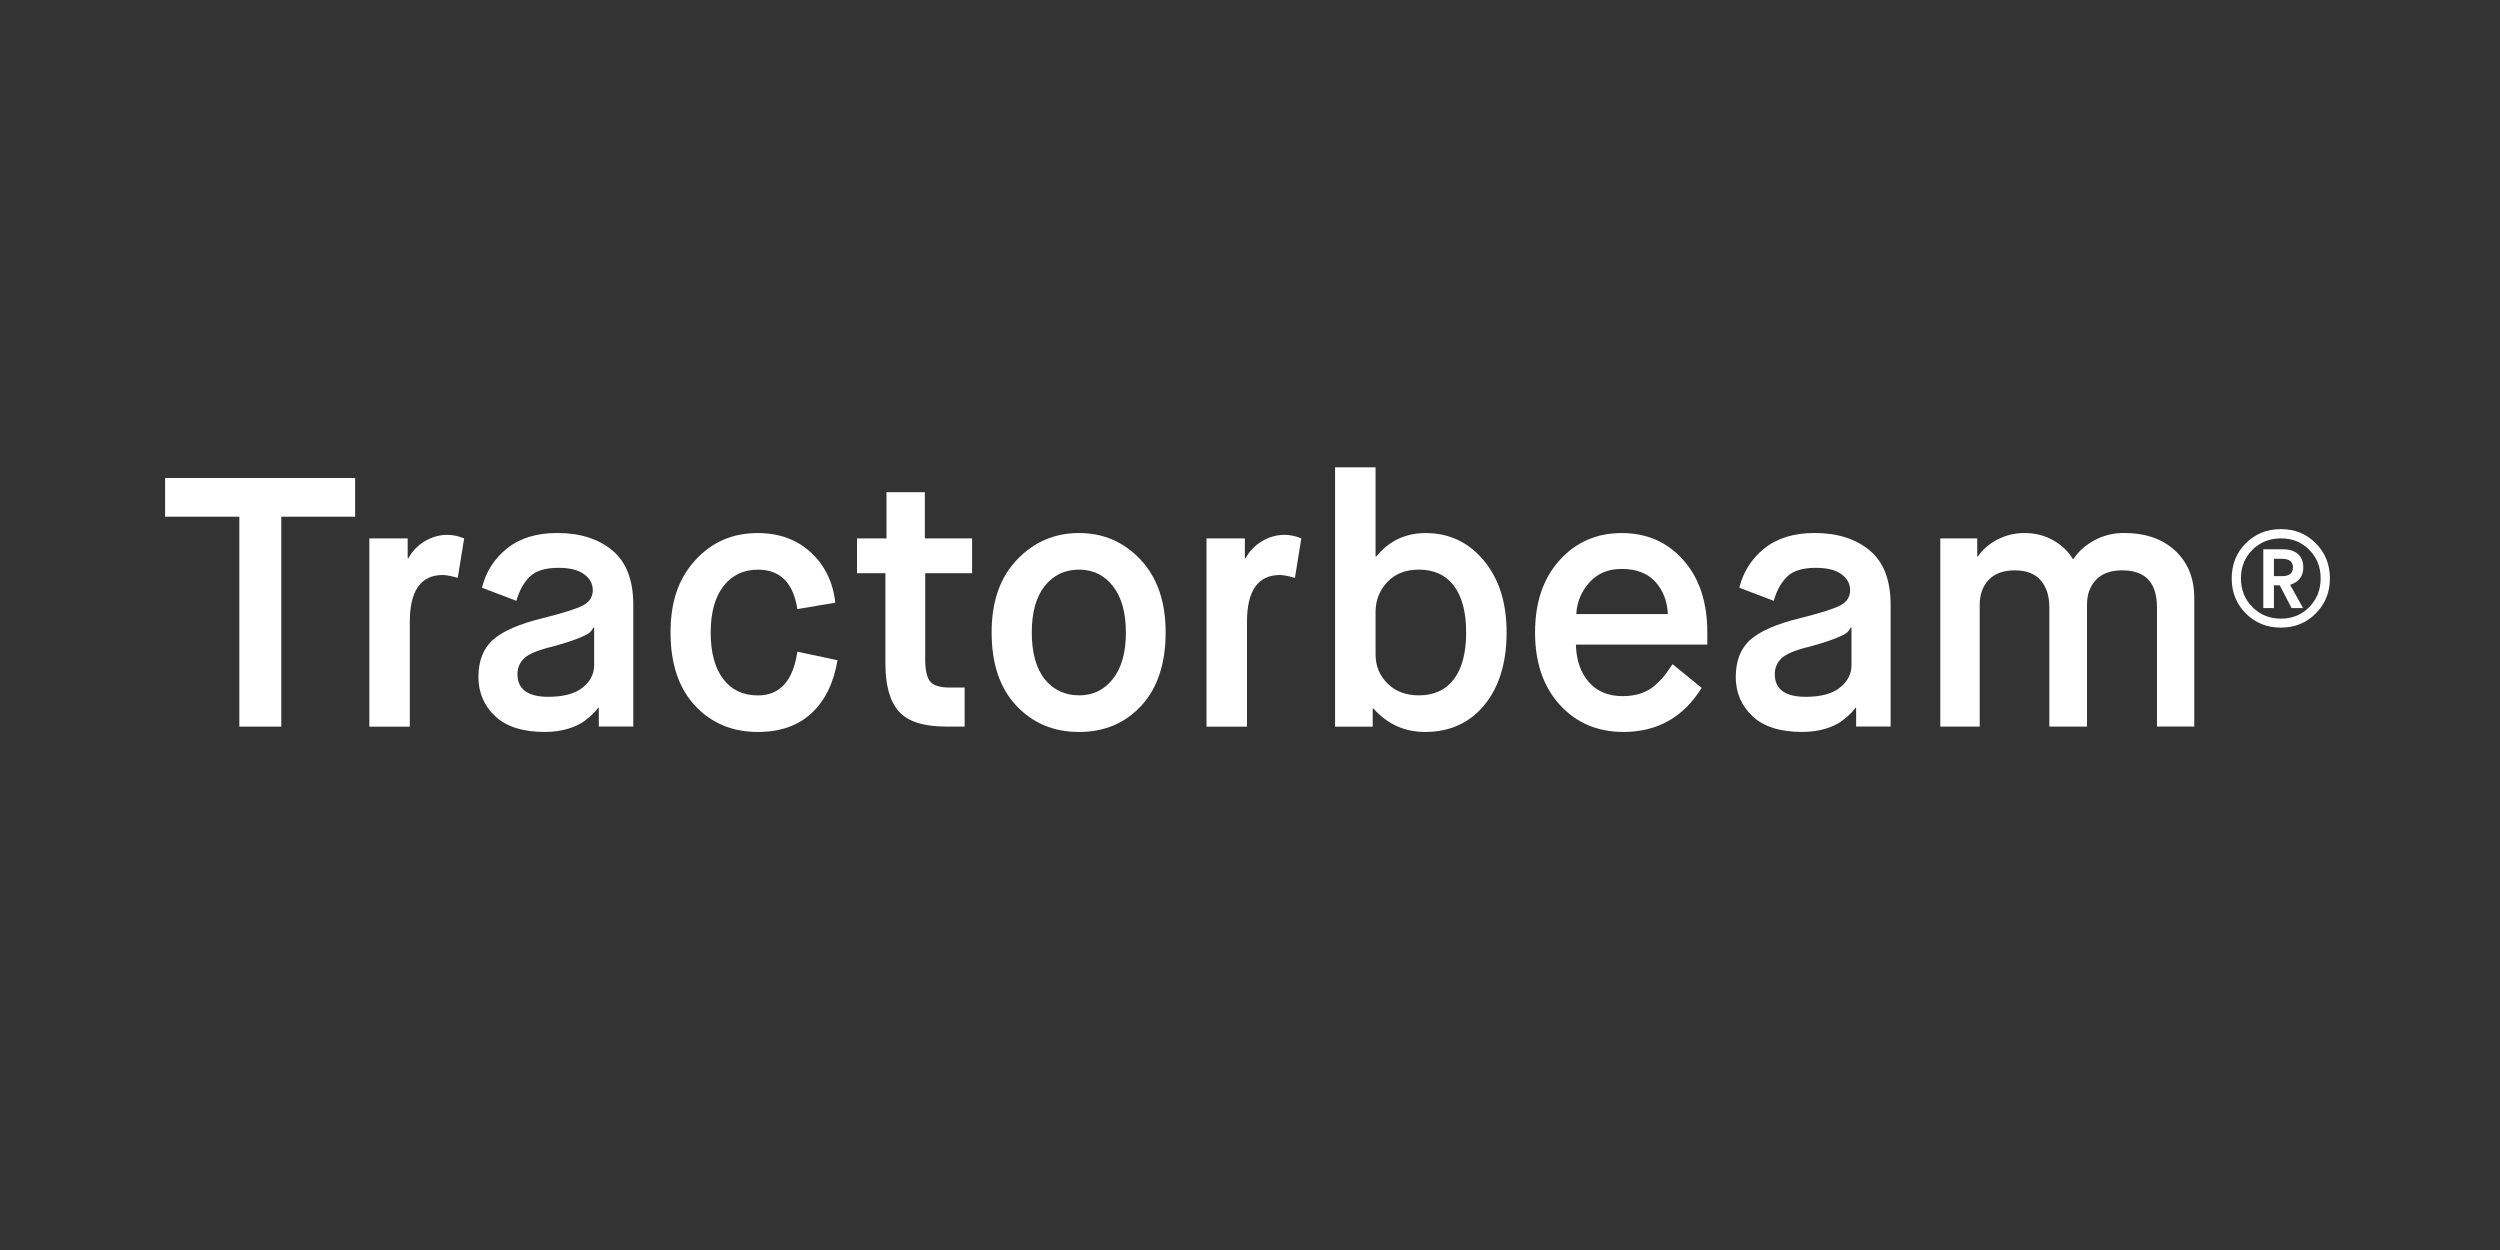
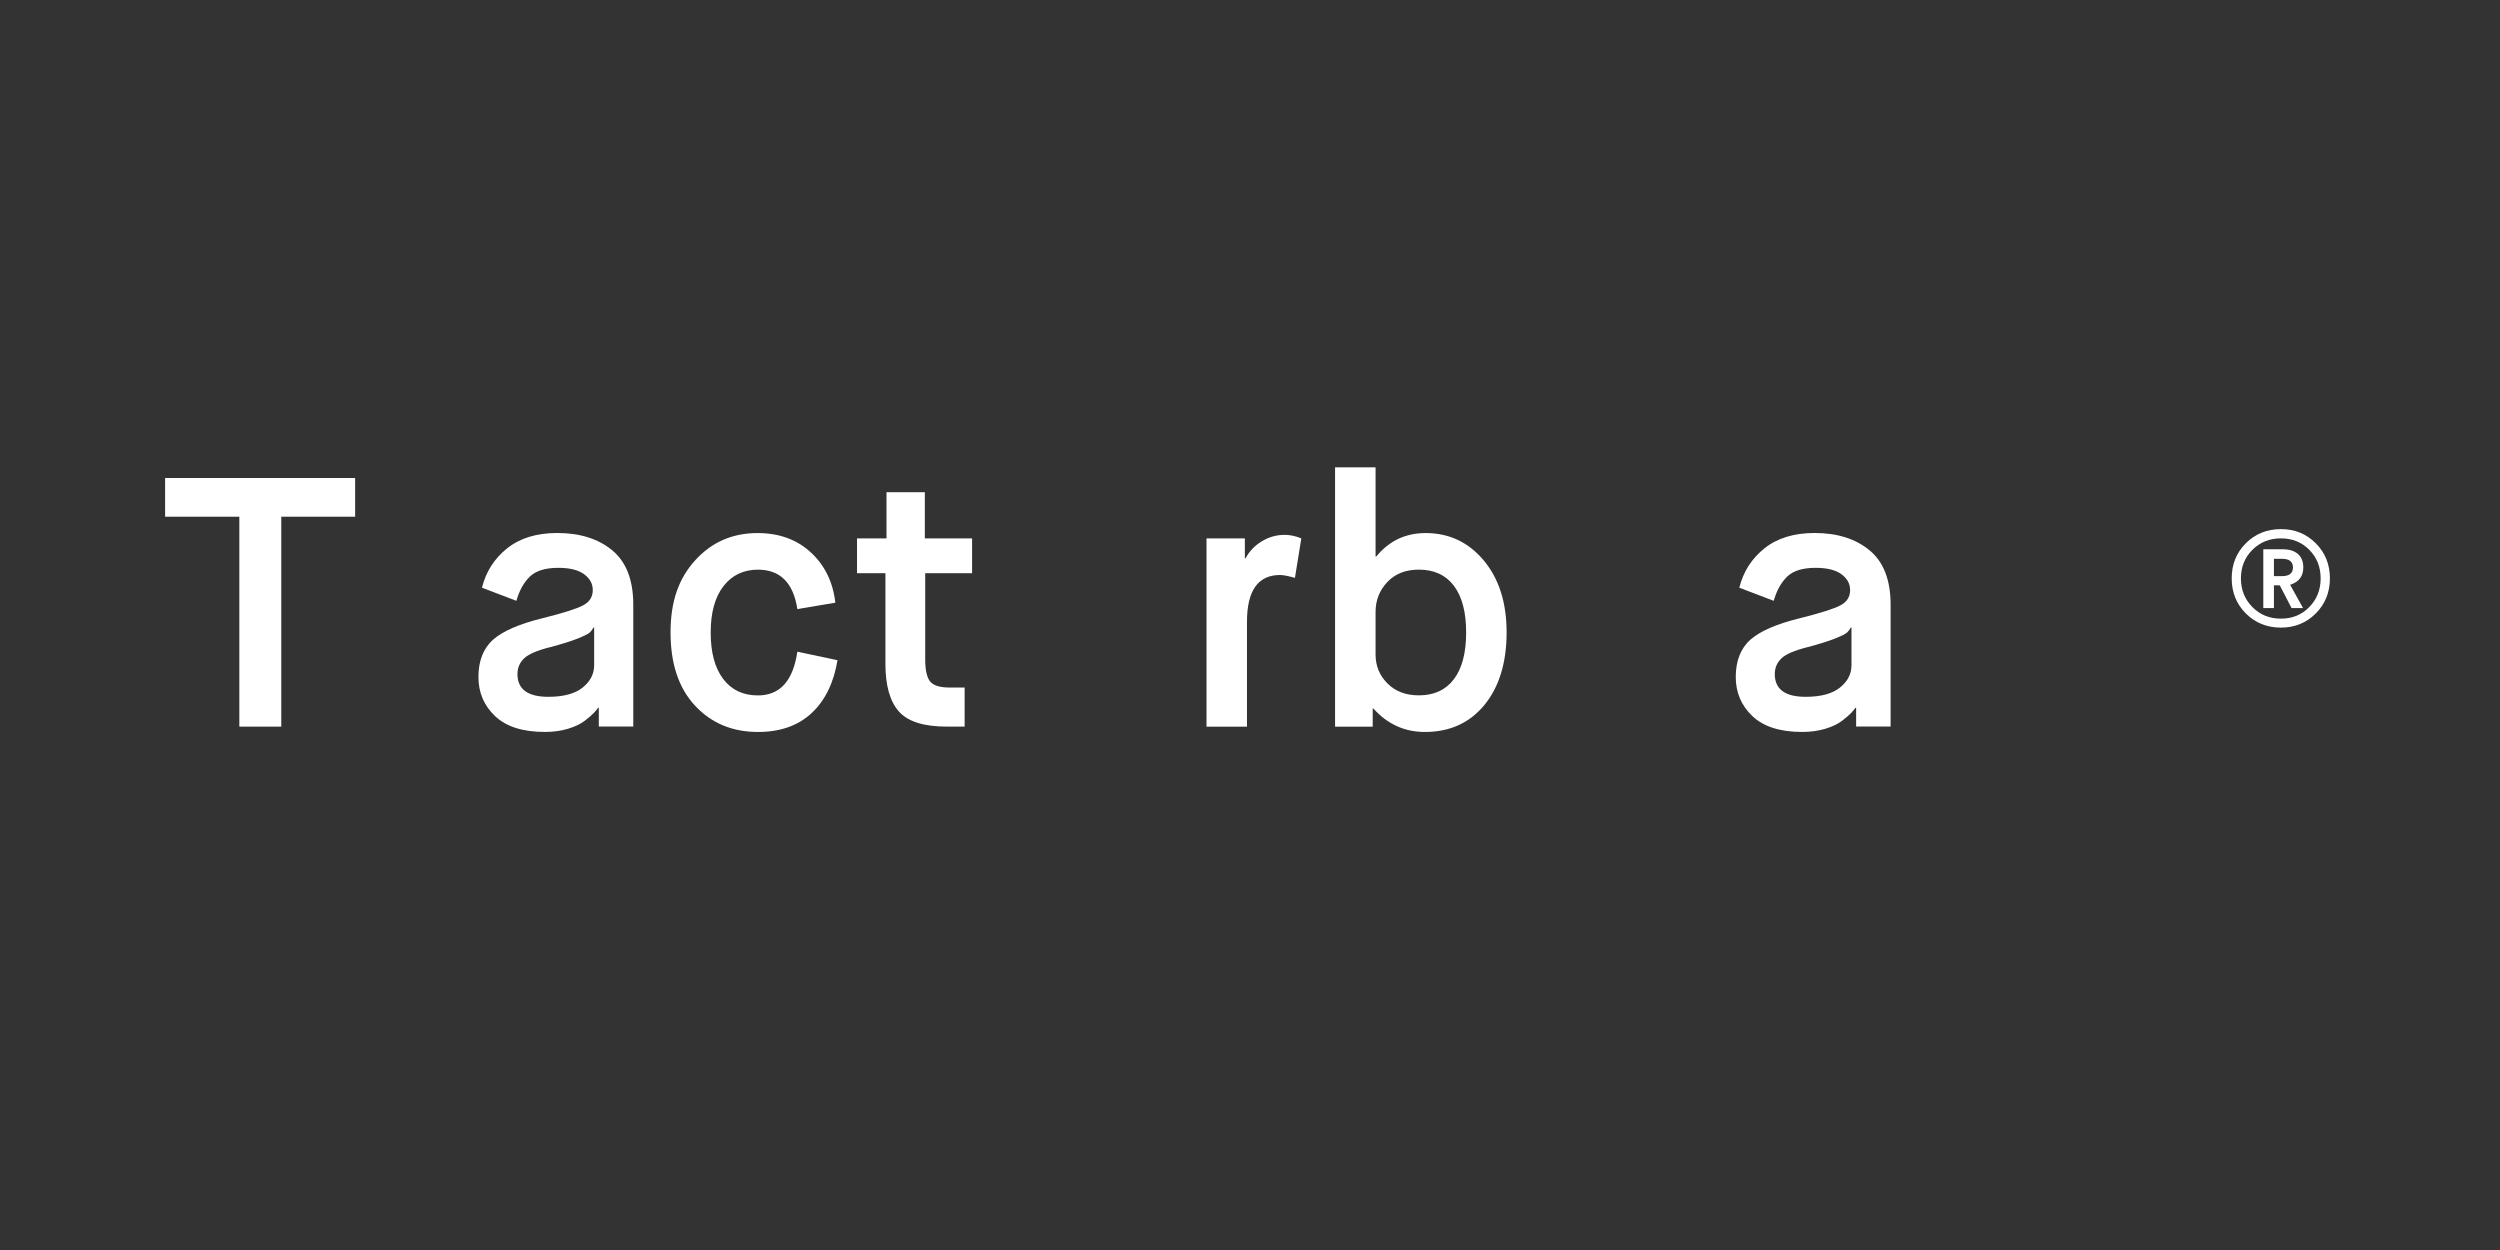
<svg xmlns="http://www.w3.org/2000/svg" width="220" height="110" viewBox="0 0 220 110" fill="none">
  <rect x="0" y="0" width="220" height="110" fill="#333333" stroke="none" />
  <path d="M21.062 63.943V45.47H14.53V42.064H31.252V45.47H24.752V63.943H21.065H21.062Z" fill="white" />
-   <path d="M32.502 63.943V47.377H35.876V49.129H35.939C36.272 48.504 36.751 48.005 37.376 47.629C38.001 47.254 38.666 47.067 39.377 47.067C39.856 47.067 40.346 47.171 40.845 47.38L40.283 50.849C39.678 50.683 39.239 50.6 38.97 50.6C37.032 50.6 36.063 51.976 36.063 54.725V63.946H32.499L32.502 63.943Z" fill="white" />
  <path d="M52.695 63.943V62.286H52.632C52.549 62.412 52.423 62.561 52.256 62.739C52.09 62.917 51.823 63.146 51.459 63.427C51.095 63.708 50.605 63.943 49.991 64.13C49.378 64.316 48.695 64.411 47.944 64.411C46.006 64.411 44.547 63.946 43.569 63.02C42.588 62.094 42.101 60.941 42.101 59.565C42.101 58.189 42.528 57.059 43.383 56.3C44.237 55.54 45.685 54.909 47.726 54.407C49.558 53.949 50.757 53.57 51.322 53.266C51.883 52.965 52.164 52.521 52.164 51.939C52.164 51.357 51.909 50.907 51.399 50.531C50.889 50.155 50.132 49.969 49.134 49.969C47.987 49.969 47.15 50.23 46.617 50.749C46.086 51.271 45.693 51.979 45.444 52.873L42.413 51.718C42.766 50.301 43.509 49.146 44.633 48.249C45.757 47.354 47.227 46.904 49.039 46.904C51.041 46.904 52.655 47.414 53.885 48.435C55.115 49.456 55.728 51.05 55.728 53.217V63.938H52.695V63.943ZM48.443 56.942C47.276 57.234 46.499 57.567 46.115 57.942C45.728 58.318 45.536 58.777 45.536 59.319C45.536 60.652 46.442 61.32 48.254 61.32C49.587 61.32 50.593 61.05 51.27 60.508C51.947 59.967 52.285 59.31 52.285 58.539V55.224H52.222C52.139 55.391 52.03 55.537 51.895 55.663C51.76 55.789 51.405 55.964 50.831 56.194C50.258 56.423 49.461 56.672 48.44 56.945L48.443 56.942Z" fill="white" />
  <path d="M70.167 57.349L73.7 58.1C73.367 60.101 72.604 61.653 71.417 62.756C70.23 63.86 68.656 64.413 66.698 64.413C64.447 64.413 62.604 63.642 61.164 62.1C59.728 60.557 59.008 58.413 59.008 55.66C59.008 52.908 59.731 50.895 61.182 49.301C62.63 47.707 64.459 46.91 66.666 46.91C68.562 46.91 70.124 47.477 71.354 48.613C72.584 49.748 73.301 51.222 73.51 53.037L70.167 53.599C69.812 51.285 68.656 50.13 66.698 50.13C65.428 50.13 64.416 50.614 63.664 51.583C62.913 52.552 62.541 53.911 62.541 55.663C62.541 57.415 62.905 58.774 63.636 59.743C64.364 60.712 65.385 61.197 66.698 61.197C68.636 61.197 69.792 59.915 70.167 57.352V57.349Z" fill="white" />
  <path d="M77.917 58.413V50.442H75.417V47.38H78.012V43.314H81.386V47.377H85.544V50.439H81.418V58.034C81.418 58.952 81.558 59.591 81.839 59.955C82.12 60.319 82.699 60.503 83.574 60.503H84.887V63.941H83.293C81.292 63.941 79.895 63.499 79.104 62.613C78.313 61.727 77.917 60.325 77.917 58.41V58.413Z" fill="white" />
-   <path d="M100.438 62.1C99.011 63.642 97.181 64.414 94.954 64.414C92.726 64.414 90.885 63.642 89.437 62.1C87.989 60.557 87.264 58.413 87.264 55.66C87.264 52.908 88.009 50.815 89.497 49.252C90.988 47.69 92.806 46.907 94.951 46.907C97.095 46.907 98.904 47.69 100.372 49.252C101.84 50.815 102.577 52.951 102.577 55.66C102.577 58.37 101.863 60.557 100.436 62.1H100.438ZM94.954 61.194C96.184 61.194 97.178 60.709 97.938 59.74C98.698 58.771 99.079 57.412 99.079 55.66C99.079 53.908 98.698 52.549 97.938 51.58C97.178 50.611 96.184 50.127 94.954 50.127C93.724 50.127 92.697 50.605 91.937 51.563C91.178 52.521 90.796 53.886 90.796 55.657C90.796 57.429 91.178 58.82 91.937 59.766C92.697 60.715 93.704 61.188 94.954 61.188V61.194Z" fill="white" />
  <path d="M106.173 63.943V47.377H109.547V49.129H109.61C109.943 48.504 110.422 48.005 111.047 47.629C111.672 47.254 112.337 47.067 113.048 47.067C113.527 47.067 114.017 47.171 114.516 47.38L113.954 50.849C113.349 50.683 112.91 50.6 112.641 50.6C110.703 50.6 109.734 51.976 109.734 54.725V63.946H106.17L106.173 63.943Z" fill="white" />
  <path d="M117.486 63.943V41.127H121.05V48.971H121.113C122.237 47.595 123.685 46.91 125.457 46.91C127.521 46.91 129.224 47.712 130.566 49.315C131.911 50.921 132.582 53.034 132.582 55.66C132.582 58.286 131.931 60.454 130.629 62.037C129.328 63.619 127.581 64.413 125.394 64.413C123.602 64.413 122.091 63.725 120.861 62.352H120.798V63.946H117.483L117.486 63.943ZM121.05 53.848V57.598C121.05 58.599 121.4 59.448 122.097 60.144C122.793 60.844 123.717 61.191 124.863 61.191C126.197 61.191 127.223 60.718 127.943 59.769C128.662 58.82 129.021 57.452 129.021 55.66C129.021 53.868 128.662 52.498 127.943 51.549C127.223 50.6 126.197 50.127 124.863 50.127C123.697 50.127 122.77 50.491 122.082 51.222C121.394 51.95 121.05 52.828 121.05 53.848V53.848Z" fill="white" />
-   <path d="M147.181 58.441L149.744 60.534C148.139 63.118 145.848 64.411 142.869 64.411C140.575 64.411 138.706 63.614 137.258 62.02C135.81 60.425 135.085 58.306 135.085 55.66C135.085 53.014 135.804 50.895 137.241 49.301C138.677 47.707 140.501 46.91 142.711 46.91C144.922 46.91 146.728 47.701 148.133 49.286C149.541 50.869 150.243 52.997 150.243 55.663V56.727H138.677C138.717 58.103 139.099 59.201 139.818 60.024C140.538 60.847 141.533 61.26 142.803 61.26C143.408 61.26 143.95 61.176 144.429 61.01C144.908 60.844 145.329 60.594 145.696 60.259C146.06 59.926 146.338 59.634 146.525 59.385C146.711 59.135 146.932 58.823 147.181 58.447V58.441ZM138.712 54.035H146.774C146.711 52.868 146.335 51.916 145.65 51.176C144.962 50.436 143.982 50.066 142.711 50.066C141.524 50.066 140.575 50.462 139.867 51.253C139.159 52.045 138.772 52.974 138.712 54.035V54.035Z" fill="white" />
  <path d="M163.34 63.943V62.286H163.277C163.194 62.412 163.068 62.561 162.902 62.739C162.735 62.917 162.469 63.146 162.105 63.427C161.74 63.708 161.25 63.943 160.637 64.13C160.023 64.316 159.341 64.411 158.589 64.411C156.651 64.411 155.192 63.946 154.214 63.02C153.234 62.094 152.746 60.941 152.746 59.565C152.746 58.189 153.173 57.059 154.028 56.3C154.882 55.54 156.33 54.909 158.372 54.407C160.204 53.949 161.402 53.57 161.967 53.266C162.529 52.965 162.81 52.521 162.81 51.939C162.81 51.357 162.555 50.907 162.044 50.531C161.534 50.155 160.777 49.969 159.779 49.969C158.632 49.969 157.795 50.23 157.262 50.749C156.732 51.271 156.339 51.979 156.089 52.873L153.059 51.718C153.411 50.301 154.154 49.146 155.278 48.249C156.402 47.354 157.873 46.904 159.685 46.904C161.686 46.904 163.3 47.414 164.53 48.435C165.76 49.456 166.374 51.05 166.374 53.217V63.938H163.34V63.943ZM159.088 56.942C157.921 57.234 157.144 57.567 156.76 57.942C156.373 58.318 156.181 58.777 156.181 59.319C156.181 60.652 157.087 61.32 158.899 61.32C160.232 61.32 161.239 61.05 161.915 60.508C162.592 59.967 162.93 59.31 162.93 58.539V55.224H162.867C162.784 55.391 162.675 55.537 162.54 55.663C162.406 55.789 162.05 55.964 161.477 56.194C160.903 56.423 160.106 56.672 159.085 56.945L159.088 56.942Z" fill="white" />
-   <path d="M170.746 63.943V47.377H173.997V48.971H174.06C174.456 48.366 175.024 47.873 175.764 47.486C176.503 47.102 177.3 46.907 178.155 46.907C179.092 46.907 179.935 47.122 180.686 47.546C181.438 47.973 182.008 48.521 182.407 49.186H182.47C182.886 48.541 183.49 47.999 184.282 47.561C185.073 47.122 185.948 46.904 186.908 46.904C188.803 46.904 190.309 47.426 191.424 48.467C192.539 49.51 193.095 50.895 193.095 52.624V63.938H189.813V53.441C189.813 51.273 188.792 50.19 186.75 50.19C185.75 50.19 184.984 50.465 184.454 51.018C183.923 51.572 183.657 52.306 183.657 53.223V63.943H180.342V53.441C180.342 52.44 180.087 51.649 179.577 51.064C179.067 50.482 178.31 50.19 177.312 50.19C176.314 50.19 175.52 50.471 174.998 51.033C174.476 51.595 174.215 52.326 174.215 53.22V63.941H170.746V63.943Z" fill="white" />
  <path d="M200.722 55.23C199.492 55.23 198.463 54.814 197.634 53.985C196.806 53.157 196.39 52.127 196.39 50.895C196.39 49.662 196.806 48.636 197.634 47.807C198.463 46.978 199.492 46.563 200.722 46.563C201.952 46.563 202.958 46.978 203.786 47.807C204.615 48.636 205.031 49.665 205.031 50.895C205.031 52.125 204.615 53.157 203.786 53.985C202.958 54.814 201.937 55.23 200.722 55.23ZM198.21 53.42C198.884 54.103 199.721 54.441 200.722 54.441C201.722 54.441 202.557 54.1 203.219 53.42C203.884 52.738 204.217 51.898 204.217 50.898C204.217 49.897 203.884 49.06 203.219 48.386C202.554 47.712 201.722 47.377 200.722 47.377C199.721 47.377 198.884 47.712 198.21 48.386C197.537 49.06 197.201 49.897 197.201 50.898C197.201 51.898 197.537 52.741 198.21 53.42ZM199.171 53.507V48.337H200.894C201.467 48.337 201.912 48.478 202.224 48.756C202.536 49.034 202.691 49.43 202.691 49.937C202.691 50.708 202.304 51.216 201.533 51.462L202.666 53.507H201.656L200.621 51.511H200.105V53.507H199.171V53.507ZM200.105 50.7H200.819C201.459 50.7 201.78 50.445 201.78 49.937C201.78 49.43 201.459 49.175 200.819 49.175H200.105V50.7Z" fill="white" />
</svg>